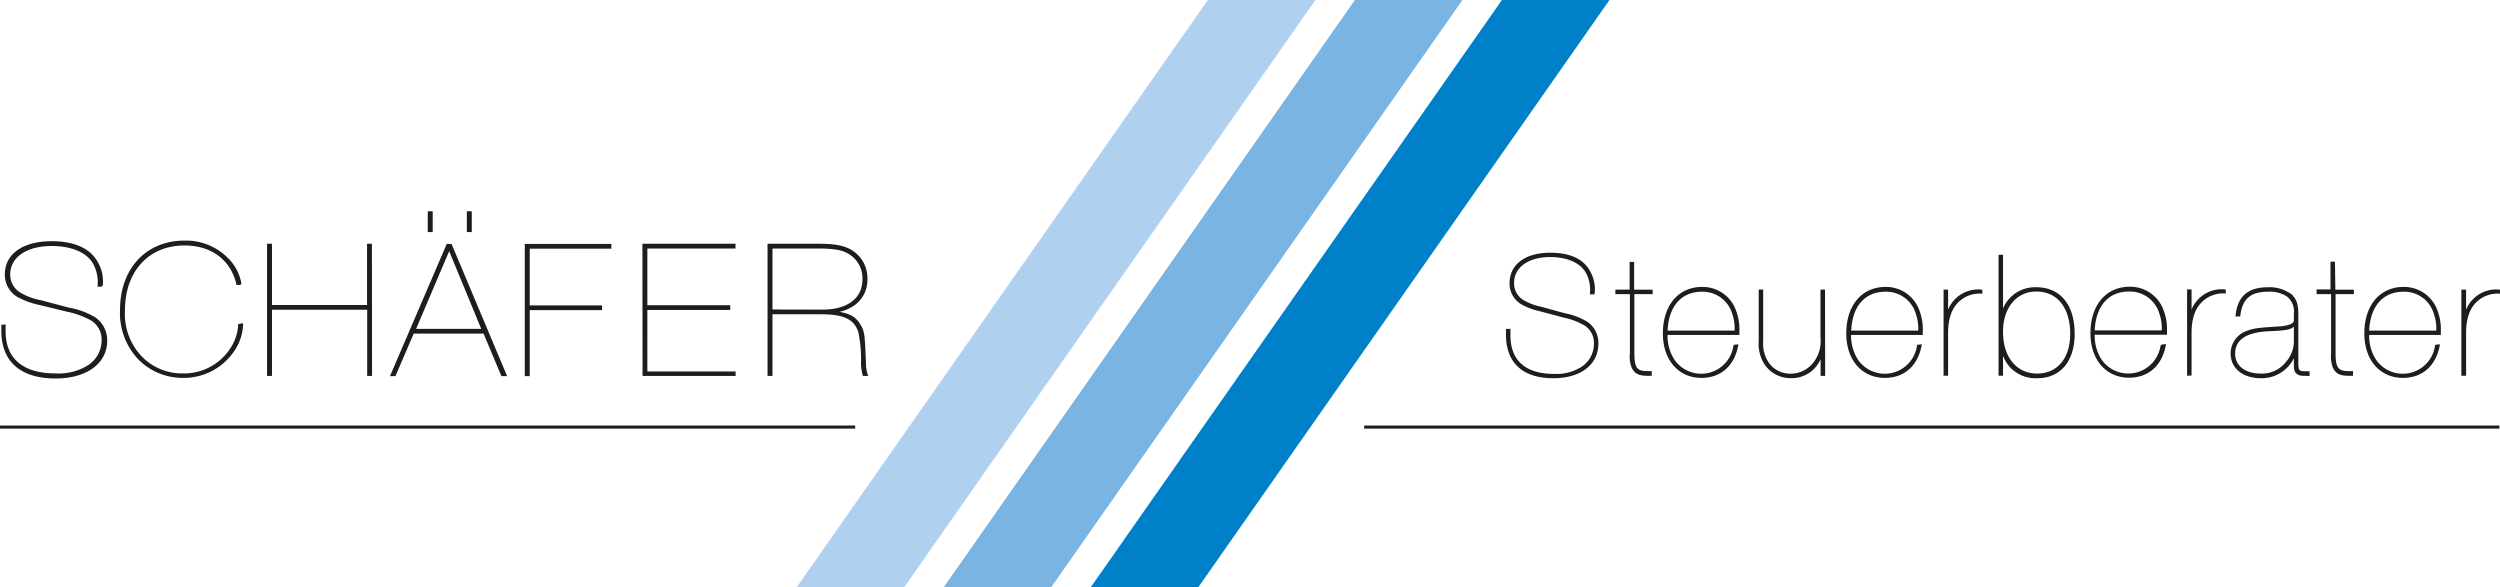
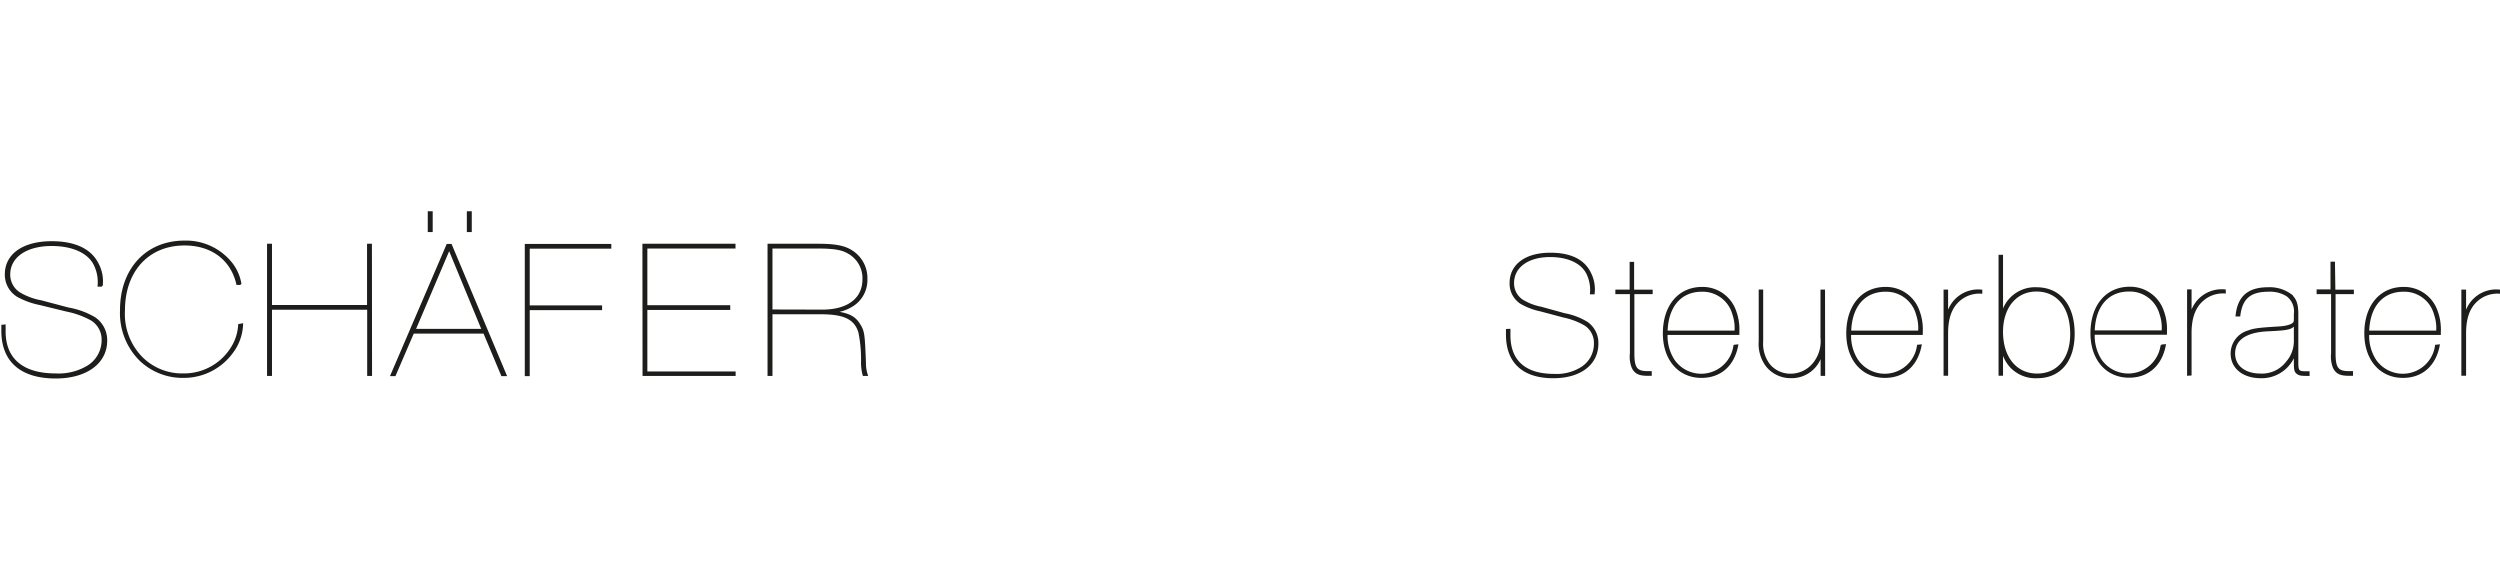
<svg xmlns="http://www.w3.org/2000/svg" id="LOGO" viewBox="0 0 380.03 89.29">
  <defs>
    <style>.cls-1{fill:none;stroke-width:0.47px;}.cls-1,.cls-2{stroke:#1d1d1b;}.cls-2{fill:#1d1d1b;stroke-width:0.25px;}.cls-3{fill:#0080c9;}.cls-4{fill:#79b4e3;}.cls-5{fill:#b0d0ef;}</style>
  </defs>
-   <path id="_Underline_" data-name="&lt;Underline&gt;" class="cls-1" d="M107.72,229.33h130m77.37,0H487.66" transform="translate(-107.72 -164.41)" />
  <path id="_Steuerberater_" data-name="&lt;Steuerberater&gt;" class="cls-2" d="M336.77,214.54v.74c0,4.22,2.5,6.5,7.08,6.5,4.06,0,6.72-2,6.72-5.14a3.78,3.78,0,0,0-1.55-3.16,9.84,9.84,0,0,0-3.46-1.33l-3.62-1a8.39,8.39,0,0,1-2.86-1.12,3.11,3.11,0,0,1-1.33-2.58c0-2.48,2.23-4.09,5.61-4.09,2.78,0,4.9,1,5.69,2.75a5.74,5.74,0,0,1,.49,2.92H350a5.41,5.41,0,0,0-.54-3.08c-.95-2-3-3-6.07-3-3.76,0-6.07,1.74-6.07,4.49a3.53,3.53,0,0,0,1.6,3.05,10,10,0,0,0,2.94,1.12l3.57.95a10.81,10.81,0,0,1,3.27,1.25,3.27,3.27,0,0,1,1.44,2.86,4.28,4.28,0,0,1-2.1,3.7,7.16,7.16,0,0,1-4.11,1c-4.38,0-6.73-2.09-6.73-6v-.85ZM356,204.34h-.43v4.22H353.4V209h2.21v9.12a4.44,4.44,0,0,0,.27,2.15c.41.84,1,1.14,2.28,1.14h.52v-.46h-.49c-1.71,0-2.15-.57-2.15-2.83V209h2.78v-.43H356Zm15.35,12.6a5.07,5.07,0,0,1-9.17,2.26,6.76,6.76,0,0,1-1.09-4H372v-.29a8.1,8.1,0,0,0-.71-3.76,5.26,5.26,0,0,0-4.82-3c-3.54,0-5.85,2.75-5.85,6.94,0,4,2.34,6.64,5.74,6.64,2.89,0,4.9-1.79,5.47-4.84Zm-10.26-2.15c.11-3.84,2.12-6.16,5.33-6.16a4.81,4.81,0,0,1,4.77,3.55,6.46,6.46,0,0,1,.32,2.61Zm23.93-6.23h-.44v7.18a5.35,5.35,0,0,1-.92,3.6,4.51,4.51,0,0,1-3.76,2,4.16,4.16,0,0,1-3.22-1.47,5.27,5.27,0,0,1-1.06-3.59v-7.73h-.43v7.73a5.56,5.56,0,0,0,1,3.64,4.63,4.63,0,0,0,3.78,1.85,4.67,4.67,0,0,0,4.63-3.51v3.16h.44Zm14.23,8.38a5.07,5.07,0,0,1-9.17,2.26,6.76,6.76,0,0,1-1.09-4h10.89v-.29a8.1,8.1,0,0,0-.71-3.76,5.26,5.26,0,0,0-4.82-3c-3.54,0-5.85,2.75-5.85,6.94,0,4,2.34,6.64,5.74,6.64,2.89,0,4.9-1.79,5.47-4.84ZM389,214.79c.11-3.84,2.12-6.16,5.33-6.16a4.81,4.81,0,0,1,4.77,3.55,6.46,6.46,0,0,1,.32,2.61Zm14.73,6.61v-6.33c0-2.23.54-3.83,1.71-4.91a4.66,4.66,0,0,1,3.49-1.23v-.37a4.8,4.8,0,0,0-5.2,3.77v-3.77h-.44V221.4Zm7.92,0h.43V217.7a5.72,5.72,0,0,0,1.25,2.42,5.18,5.18,0,0,0,4.06,1.66c3.46,0,5.58-2.5,5.58-6.64,0-4.33-2.15-6.94-5.69-6.94a5.15,5.15,0,0,0-5.2,3.86v-8.79h-.43Zm5.63-12.8c3.24,0,5.26,2.51,5.26,6.59,0,3.73-2,6.13-5.15,6.13s-5.31-2.48-5.31-6.48c0-3.73,2.1-6.24,5.2-6.24m19,8.31a5.08,5.08,0,0,1-9.18,2.26,6.83,6.83,0,0,1-1.08-4H437v-.29a8.1,8.1,0,0,0-.71-3.76,5.28,5.28,0,0,0-4.82-3c-3.54,0-5.85,2.75-5.85,6.94,0,4,2.34,6.64,5.74,6.64,2.89,0,4.9-1.79,5.47-4.84Zm-10.26-2.15c.1-3.84,2.12-6.16,5.33-6.16a4.81,4.81,0,0,1,4.77,3.55,6.46,6.46,0,0,1,.32,2.61Zm14.72,6.61v-6.33c0-2.23.55-3.83,1.72-4.91a4.65,4.65,0,0,1,3.48-1.23v-.37a4.81,4.81,0,0,0-5.2,3.77v-3.77h-.43V221.4Zm17.94-.4h-.49c-1.11,0-1.22-.17-1.22-1.56v-7.21c0-1.55-.27-2.32-1.06-3a5.45,5.45,0,0,0-3.43-1c-3,0-4.52,1.36-4.8,4.19h.47c.32-2.64,1.6-3.76,4.41-3.76a4.88,4.88,0,0,1,2.86.74,3,3,0,0,1,1.12,2.75v.49c0,.65,0,.74-.19.95s-.88.52-2.18.6c-2.89.17-3.82.27-4.66.6a3.52,3.52,0,0,0-2.58,3.4c0,2.16,1.79,3.62,4.46,3.62a5.35,5.35,0,0,0,5.15-3.51v1.36c0,1.07.08,1.34.54,1.61.27.16.54.19,1.6.19Zm-2.14-4.85a4.87,4.87,0,0,1-1.18,3.32,4.74,4.74,0,0,1-4,1.88c-2.43,0-4-1.25-4-3.16,0-2.15,1.74-3.35,5.09-3.51,3.05-.14,3.54-.25,4.09-.9Zm6-11.81h-.43v4.22H460V209h2.2v9.12a4.57,4.57,0,0,0,.27,2.15c.41.84,1,1.14,2.29,1.14h.52v-.46h-.49c-1.72,0-2.16-.57-2.16-2.83V209h2.78v-.43H462.6ZM478,216.94a5.07,5.07,0,0,1-9.17,2.26,6.83,6.83,0,0,1-1.09-4h10.89v-.29a8.1,8.1,0,0,0-.71-3.76,5.26,5.26,0,0,0-4.82-3c-3.54,0-5.85,2.75-5.85,6.94,0,4,2.34,6.64,5.75,6.64,2.88,0,4.9-1.79,5.47-4.84Zm-10.26-2.15c.11-3.84,2.12-6.16,5.34-6.16a4.79,4.79,0,0,1,4.76,3.55,6.44,6.44,0,0,1,.33,2.61Zm14.73,6.61v-6.33c0-2.23.54-3.83,1.71-4.91a4.68,4.68,0,0,1,3.49-1.23v-.37a4.8,4.8,0,0,0-5.2,3.77v-3.77H482V221.4Z" transform="translate(-107.72 -164.41)" />
-   <polygon id="_100-30-0-0_" data-name="&lt;100-30-0-0&gt;" class="cls-3" points="228.31 0 244.66 0 182.14 89.29 165.79 89.29 228.31 0" />
-   <polygon id="_55-17_0-0_" data-name="&lt;55-17–0-0&gt;" class="cls-4" points="205.96 0 222.31 0 159.78 89.29 143.44 89.29 205.96 0" />
-   <polygon id="_35-10-0-0_" data-name="&lt;35-10-0-0&gt;" class="cls-5" points="183.61 0 199.96 0 137.43 89.29 121.09 89.29 183.61 0" />
  <path id="_SCHÄFER_" data-name="&lt;SCHÄFER&gt;" class="cls-2" d="M108.05,213.9v.81c0,4.61,2.88,7.11,8.13,7.11,4.65,0,7.71-2.23,7.71-5.63a4.08,4.08,0,0,0-1.78-3.45,11.85,11.85,0,0,0-4-1.46l-4.15-1.1a9.79,9.79,0,0,1-3.28-1.22,3.33,3.33,0,0,1-1.53-2.82c0-2.71,2.56-4.46,6.43-4.46,3.19,0,5.63,1.1,6.53,3a6,6,0,0,1,.57,3.18h.53a5.66,5.66,0,0,0-.63-3.36c-1.09-2.17-3.5-3.3-7-3.3-4.32,0-7,1.9-7,4.91a3.81,3.81,0,0,0,1.84,3.33,11.88,11.88,0,0,0,3.38,1.22l4.09,1a12.93,12.93,0,0,1,3.75,1.37,3.52,3.52,0,0,1,1.65,3.12,4.64,4.64,0,0,1-2.4,4.05,8.62,8.62,0,0,1-4.72,1.1c-5,0-7.72-2.29-7.72-6.51v-.93Zm36-.12a7.23,7.23,0,0,1-1.13,3.52,8.52,8.52,0,0,1-7.37,4,8.69,8.69,0,0,1-6.22-2.47,9.47,9.47,0,0,1-2.74-7.23c0-6,3.65-10,9.18-10,4.16,0,7.15,2.26,8,6h.53a6.86,6.86,0,0,0-1.38-3.16,8.83,8.83,0,0,0-7.18-3.33c-5.75,0-9.65,4.22-9.65,10.41a10.09,10.09,0,0,0,2.9,7.59,9.32,9.32,0,0,0,6.59,2.62,9.1,9.1,0,0,0,7.38-3.66,7.55,7.55,0,0,0,1.59-4.38Zm20.08-12.19h-.49v9.31H148.94v-9.31h-.5v19.84h.5V211.37h14.72v10.06h.49ZM181.31,215l2.71,6.46h.6l-8.34-19.84h-.57l-8.52,19.84h.56l2.78-6.46Zm-.25-.47H170.78L176,202.27Zm-1.75-17.88h-.5v2.91h.5Zm-5.94,0h-.5v2.91h.5Zm14.75,14.78h11v-.47h-11v-8.87h12.4v-.47h-12.9v19.84h.5Zm17.4,10h13.9V221H206V211.4H218.6v-.47H206v-8.87h13.4v-.47h-13.9Zm19,0h.5v-9.37h7.53c3.53,0,5.15.8,5.78,2.86a20.45,20.45,0,0,1,.4,4.61,7.19,7.19,0,0,0,.25,1.9h.54a5.58,5.58,0,0,1-.29-1.9c-.18-4.35-.18-4.73-.93-5.89s-1.78-1.58-3.85-1.82a6.23,6.23,0,0,0,3.16-1.16,4.57,4.57,0,0,0,1.84-3.81,4.84,4.84,0,0,0-2-4.1c-1.15-.84-2.59-1.16-5.31-1.16h-7.62Zm.5-9.85v-9.52h6.72c2.68,0,3.9.18,4.93.78a4.4,4.4,0,0,1,2.28,4c0,3-2.31,4.76-6.24,4.76Z" transform="translate(-107.72 -164.41)" />
</svg>